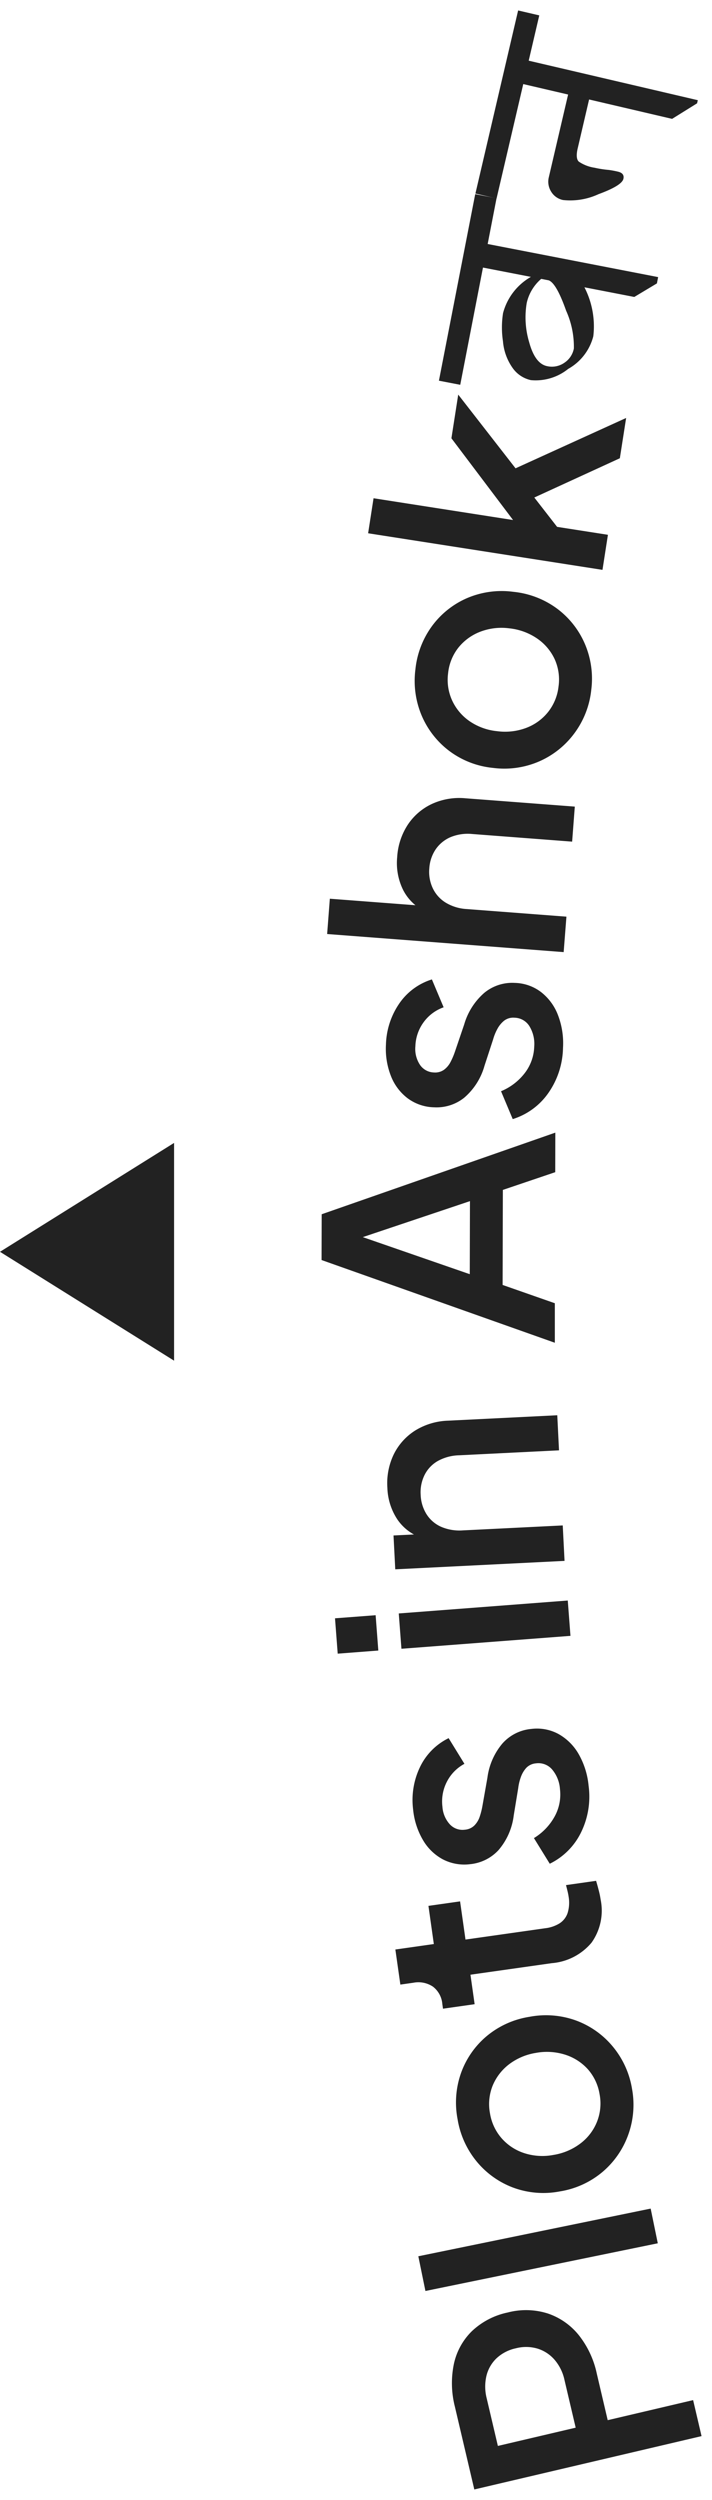
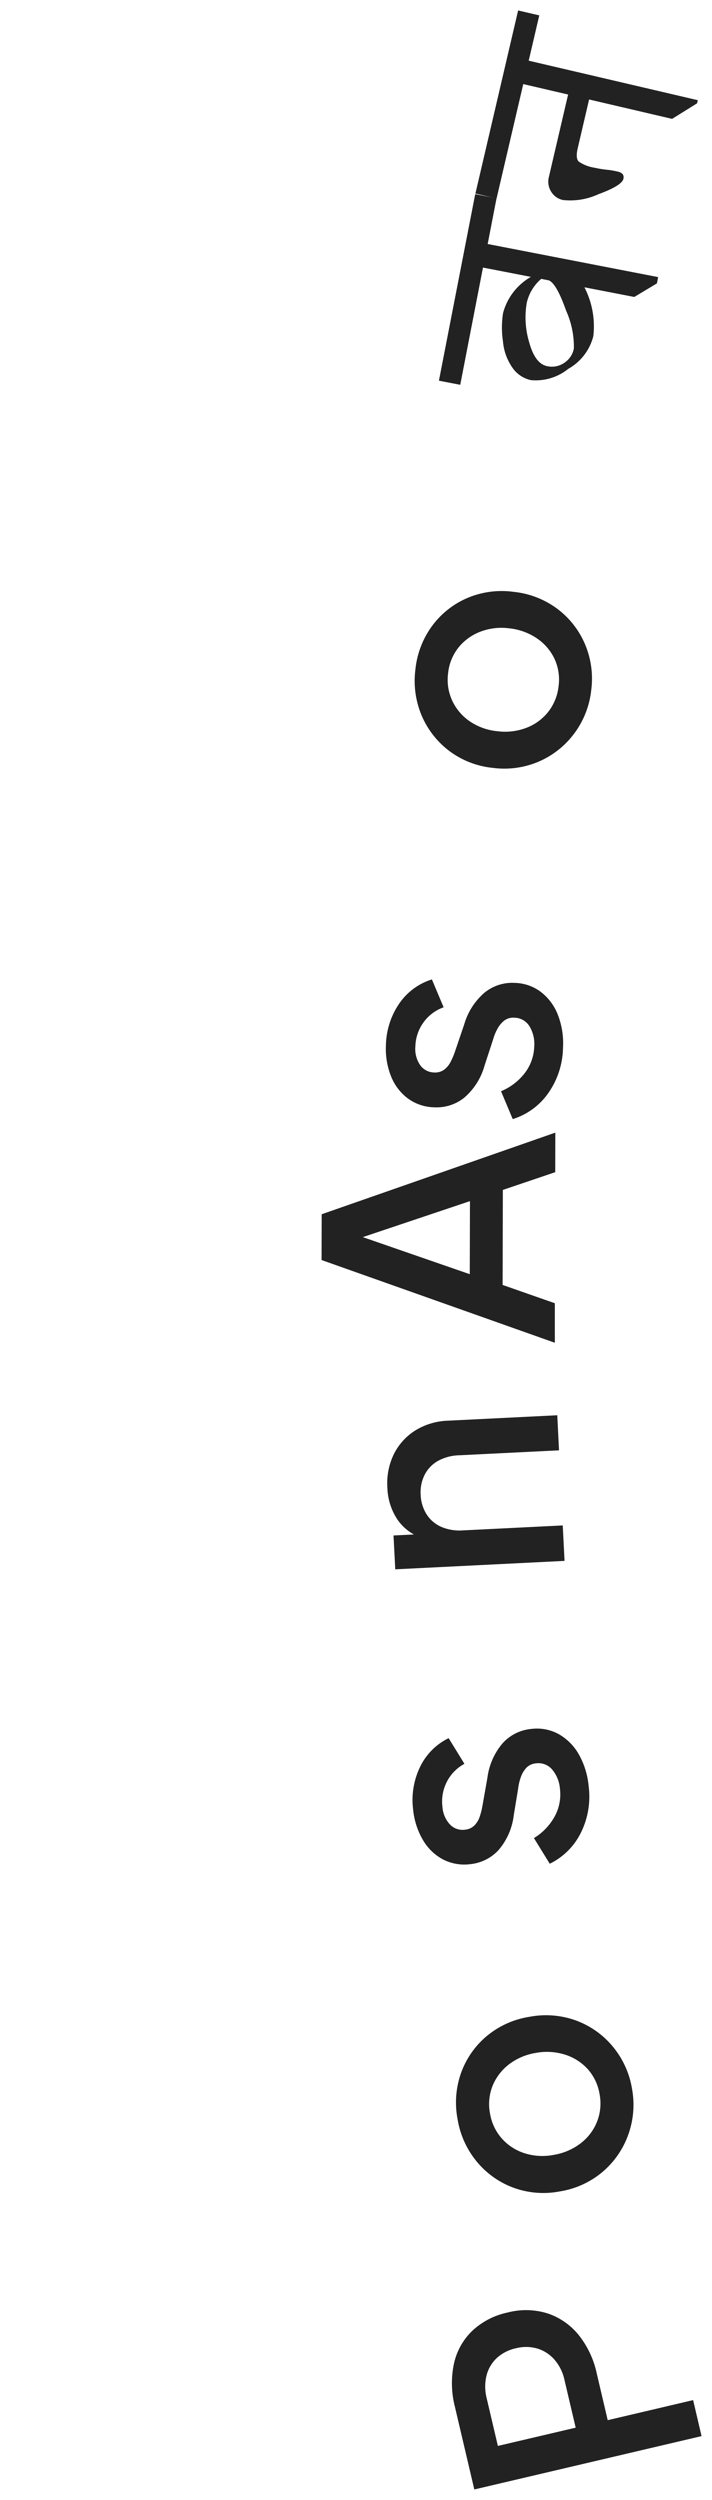
<svg xmlns="http://www.w3.org/2000/svg" width="40.9" height="143.49" viewBox="0 0 40.9 143.49">
  <g id="Group_8110" data-name="Group 8110" transform="translate(-12717.7 514.6)">
    <g id="Group_7757" data-name="Group 7757" transform="translate(13298.886 -1257.618)">
      <g id="Group_7756" data-name="Group 7756">
        <path id="Path_78948" data-name="Path 78948" d="M-540.886,882.845l-13.054,3.062-1.115-4.748a5.451,5.451,0,0,1-.063-2.434,3.727,3.727,0,0,1,1.035-1.9,4.258,4.258,0,0,1,2.066-1.077,4.143,4.143,0,0,1,2.308.061,3.872,3.872,0,0,1,1.77,1.239,5.327,5.327,0,0,1,1.033,2.2l.629,2.682,4.907-1.152Zm-7.231-.485-.642-2.733a2.626,2.626,0,0,0-.568-1.161,2.124,2.124,0,0,0-.973-.641,2.319,2.319,0,0,0-1.252-.021,2.335,2.335,0,0,0-1.113.575,2.069,2.069,0,0,0-.578,1.006,2.713,2.713,0,0,0,.015,1.29l.642,2.733Z" fill="#222222" stroke="rgba(0,0,0,0)" stroke-width="1" />
-         <path id="Path_78949" data-name="Path 78949" d="M-543.4,871.777l-13.348,2.738-.408-1.993,13.347-2.737Z" fill="#222222" stroke="rgba(0,0,0,0)" stroke-width="1" />
+         <path id="Path_78949" data-name="Path 78949" d="M-543.4,871.777Z" fill="#222222" stroke="rgba(0,0,0,0)" stroke-width="1" />
        <path id="Path_78950" data-name="Path 78950" d="M-544.882,862.9a5.066,5.066,0,0,1-.213,2.641,5.011,5.011,0,0,1-1.47,2.132,5.026,5.026,0,0,1-2.454,1.125,5,5,0,0,1-2.7-.221,4.975,4.975,0,0,1-2.09-1.5,5.1,5.1,0,0,1-1.092-2.422,5.074,5.074,0,0,1,.2-2.657,4.927,4.927,0,0,1,1.458-2.1,5.047,5.047,0,0,1,2.463-1.119,5.06,5.06,0,0,1,2.706.219,4.969,4.969,0,0,1,2.1,1.5A5.067,5.067,0,0,1-544.882,862.9Zm-1.861.327a2.848,2.848,0,0,0-.672-1.436,2.958,2.958,0,0,0-1.309-.84,3.468,3.468,0,0,0-1.689-.1,3.436,3.436,0,0,0-1.547.665,2.971,2.971,0,0,0-.934,1.233,2.839,2.839,0,0,0-.143,1.58,2.855,2.855,0,0,0,.671,1.425,2.92,2.92,0,0,0,1.3.85,3.377,3.377,0,0,0,1.679.1,3.463,3.463,0,0,0,1.556-.666,2.912,2.912,0,0,0,.941-1.243A2.848,2.848,0,0,0-546.743,863.223Z" fill="#222222" stroke="rgba(0,0,0,0)" stroke-width="1" />
-         <path id="Path_78951" data-name="Path 78951" d="M-546.683,852.047a3.171,3.171,0,0,1-.522,2.474,3.324,3.324,0,0,1-2.287,1.178l-4.669.662.24,1.693-1.818.258-.038-.267a1.4,1.4,0,0,0-.541-1,1.51,1.51,0,0,0-1.122-.223l-.748.107-.287-2.014,2.21-.314-.31-2.191,1.818-.258.311,2.192,4.58-.65a2.008,2.008,0,0,0,.823-.28,1.14,1.14,0,0,0,.462-.593,2.018,2.018,0,0,0,.056-.952c-.014-.1-.035-.2-.064-.319s-.057-.228-.084-.332l1.729-.246c.048.163.1.343.15.542A4.608,4.608,0,0,1-546.683,852.047Z" fill="#222222" stroke="rgba(0,0,0,0)" stroke-width="1" />
        <path id="Path_78952" data-name="Path 78952" d="M-547.374,845.521a4.662,4.662,0,0,1-.441,2.686,3.9,3.9,0,0,1-1.791,1.785l-.909-1.472a3.33,3.33,0,0,0,1.184-1.23,2.609,2.609,0,0,0,.311-1.584,1.947,1.947,0,0,0-.452-1.126,1.033,1.033,0,0,0-.926-.35.861.861,0,0,0-.56.263,1.561,1.561,0,0,0-.311.533,2.852,2.852,0,0,0-.148.624l-.258,1.569a3.739,3.739,0,0,1-.873,1.989,2.55,2.55,0,0,1-1.621.808,2.673,2.673,0,0,1-1.58-.277,2.921,2.921,0,0,1-1.148-1.12,4.261,4.261,0,0,1-.557-1.731,4.365,4.365,0,0,1,.389-2.435,3.554,3.554,0,0,1,1.65-1.67l.908,1.474a2.409,2.409,0,0,0-1.008,1.028,2.458,2.458,0,0,0-.256,1.433,1.659,1.659,0,0,0,.432,1.02.994.994,0,0,0,.858.3.869.869,0,0,0,.543-.241,1.289,1.289,0,0,0,.306-.5,4.242,4.242,0,0,0,.157-.615l.288-1.627a3.793,3.793,0,0,1,.859-1.962,2.523,2.523,0,0,1,1.653-.838,2.6,2.6,0,0,1,1.564.287,3.056,3.056,0,0,1,1.161,1.148A4.517,4.517,0,0,1-547.374,845.521Z" fill="#222222" stroke="rgba(0,0,0,0)" stroke-width="1" />
-         <path id="Path_78953" data-name="Path 78953" d="M-559.454,837.755l-2.333.179-.155-2.03,2.334-.177Zm11.038-.843-9.71.741-.154-2.027,9.709-.742Z" fill="#222222" stroke="rgba(0,0,0,0)" stroke-width="1" />
        <path id="Path_78954" data-name="Path 78954" d="M-548.756,832.609l-9.725.484-.1-1.943,1.905-.093-.24.245a2.742,2.742,0,0,1-1.45-1.081,3.49,3.49,0,0,1-.568-1.809,3.819,3.819,0,0,1,.373-1.931,3.384,3.384,0,0,1,1.23-1.358,3.824,3.824,0,0,1,1.883-.562l6.274-.311.1,2.014-5.735.284a2.653,2.653,0,0,0-1.236.332,1.906,1.906,0,0,0-.753.8,2.232,2.232,0,0,0-.223,1.136,2.252,2.252,0,0,0,.334,1.11,1.905,1.905,0,0,0,.838.725,2.67,2.67,0,0,0,1.254.207l5.735-.284Z" fill="#222222" stroke="rgba(0,0,0,0)" stroke-width="1" />
        <path id="Path_78955" data-name="Path 78955" d="M-549.314,820.089l-13.4-4.748.007-2.628,13.421-4.685-.005,2.27-3.009,1.018-.014,5.455,3,1.05Zm-4.887-3.936.011-4.193-7.027,2.358v-.594Z" fill="#222222" stroke="rgba(0,0,0,0)" stroke-width="1" />
        <path id="Path_78956" data-name="Path 78956" d="M-548.845,803.172a4.663,4.663,0,0,1-.845,2.587,3.912,3.912,0,0,1-2.043,1.493l-.672-1.6a3.317,3.317,0,0,0,1.357-1.034,2.618,2.618,0,0,0,.549-1.519,1.944,1.944,0,0,0-.276-1.181,1.029,1.029,0,0,0-.863-.486.853.853,0,0,0-.592.173,1.561,1.561,0,0,0-.39.48,2.864,2.864,0,0,0-.24.594l-.494,1.51a3.739,3.739,0,0,1-1.166,1.835,2.544,2.544,0,0,1-1.725.551,2.647,2.647,0,0,1-1.519-.514,2.934,2.934,0,0,1-.965-1.281,4.262,4.262,0,0,1-.287-1.8,4.372,4.372,0,0,1,.754-2.346,3.553,3.553,0,0,1,1.886-1.4l.674,1.6a2.408,2.408,0,0,0-1.153.862,2.456,2.456,0,0,0-.47,1.377,1.649,1.649,0,0,0,.27,1.073,1,1,0,0,0,.8.429.872.872,0,0,0,.574-.155,1.289,1.289,0,0,0,.379-.453,4.131,4.131,0,0,0,.249-.585l.532-1.564a3.8,3.8,0,0,1,1.147-1.807,2.521,2.521,0,0,1,1.762-.577,2.583,2.583,0,0,1,1.5.522,3.036,3.036,0,0,1,.972,1.309A4.5,4.5,0,0,1-548.845,803.172Z" fill="#222222" stroke="rgba(0,0,0,0)" stroke-width="1" />
-         <path id="Path_78957" data-name="Path 78957" d="M-548.807,797.667l-13.587-1.038.155-2.027,5.779.44-.275.3a2.736,2.736,0,0,1-1.3-1.255,3.489,3.489,0,0,1-.336-1.867,3.8,3.8,0,0,1,.611-1.867,3.375,3.375,0,0,1,1.391-1.194,3.764,3.764,0,0,1,1.92-.322l6.282.478-.153,2.011-5.726-.437a2.6,2.6,0,0,0-1.268.183,1.982,1.982,0,0,0-.848.7,2.2,2.2,0,0,0-.363,1.091,2.2,2.2,0,0,0,.194,1.126,1.951,1.951,0,0,0,.739.833,2.611,2.611,0,0,0,1.218.373l5.726.437Z" fill="#222222" stroke="rgba(0,0,0,0)" stroke-width="1" />
        <path id="Path_78958" data-name="Path 78958" d="M-547.222,782.621a5.058,5.058,0,0,1-.958,2.471,5,5,0,0,1-2.018,1.622,5.031,5.031,0,0,1-2.672.379,5,5,0,0,1-2.523-.984,4.986,4.986,0,0,1-1.576-2.031,5.122,5.122,0,0,1-.355-2.633,5.084,5.084,0,0,1,.952-2.49,4.928,4.928,0,0,1,2-1.6,5.059,5.059,0,0,1,2.679-.368,5.069,5.069,0,0,1,2.532.983,4.965,4.965,0,0,1,1.584,2.033A5.063,5.063,0,0,1-547.222,782.621Zm-1.877-.22a2.833,2.833,0,0,0-.234-1.567,2.948,2.948,0,0,0-1.014-1.178,3.464,3.464,0,0,0-1.591-.574,3.412,3.412,0,0,0-1.672.2,2.969,2.969,0,0,0-1.248.914,2.838,2.838,0,0,0-.588,1.472,2.849,2.849,0,0,0,.235,1.56,2.936,2.936,0,0,0,1,1.185,3.382,3.382,0,0,0,1.582.573,3.445,3.445,0,0,0,1.681-.193,2.915,2.915,0,0,0,1.258-.923A2.856,2.856,0,0,0-549.1,782.4Z" fill="#222222" stroke="rgba(0,0,0,0)" stroke-width="1" />
-         <path id="Path_78959" data-name="Path 78959" d="M-546.577,775.727l-13.463-2.1.312-2.011,9.018,1.407-.318.752-4.227-5.6.391-2.508,3.293,4.231,6.353-2.89-.361,2.312-5.631,2.583.026-1.217,2.58,3.318-1.235-.848,3.575.558Z" fill="#222222" stroke="rgba(0,0,0,0)" stroke-width="1" />
        <path id="Path_78960" data-name="Path 78960" d="M-553.888,754.162l1.225.237-.509,2.624,9.792,1.9-.07.361-1.3.779-2.864-.555a4.891,4.891,0,0,1,.51,2.811,3,3,0,0,1-1.443,1.873,2.976,2.976,0,0,1-2.143.645,1.738,1.738,0,0,1-1.041-.687,3.08,3.08,0,0,1-.563-1.545,5.285,5.285,0,0,1,.005-1.615,3.388,3.388,0,0,1,1.6-2.08l-2.753-.534-1.306,6.729-1.225-.236Zm4.223,4.947-.432-.084a2.563,2.563,0,0,0-.831,1.378,4.963,4.963,0,0,0,.14,2.258q.338,1.238,1.035,1.374a1.248,1.248,0,0,0,.993-.2,1.255,1.255,0,0,0,.539-.816,5.047,5.047,0,0,0-.444-2.165Q-549.222,759.277-549.665,759.109Z" fill="#222222" stroke="rgba(0,0,0,0)" stroke-width="1" />
        <path id="Path_78961" data-name="Path 78961" d="M-551.423,743.618l1.215.283-.607,2.6,9.714,2.268-.042.179-1.435.893-4.768-1.113-.647,2.773c-.1.405-.076.67.055.793a2.185,2.185,0,0,0,.906.351,5.907,5.907,0,0,0,.81.126,5.165,5.165,0,0,1,.536.1c.257.061.361.2.31.415q-.092.386-1.434.879a3.86,3.86,0,0,1-2.027.335,1.036,1.036,0,0,1-.7-.5,1.071,1.071,0,0,1-.124-.806l1.109-4.75-2.576-.6-1.533,6.566-1.215-.284Z" fill="#222222" stroke="rgba(0,0,0,0)" stroke-width="1" />
      </g>
    </g>
-     <path id="Polygon_5" data-name="Polygon 5" d="M6.25,0,12.5,10H0Z" transform="translate(12717.7 -436.5) rotate(-90)" fill="#222222" />
  </g>
</svg>